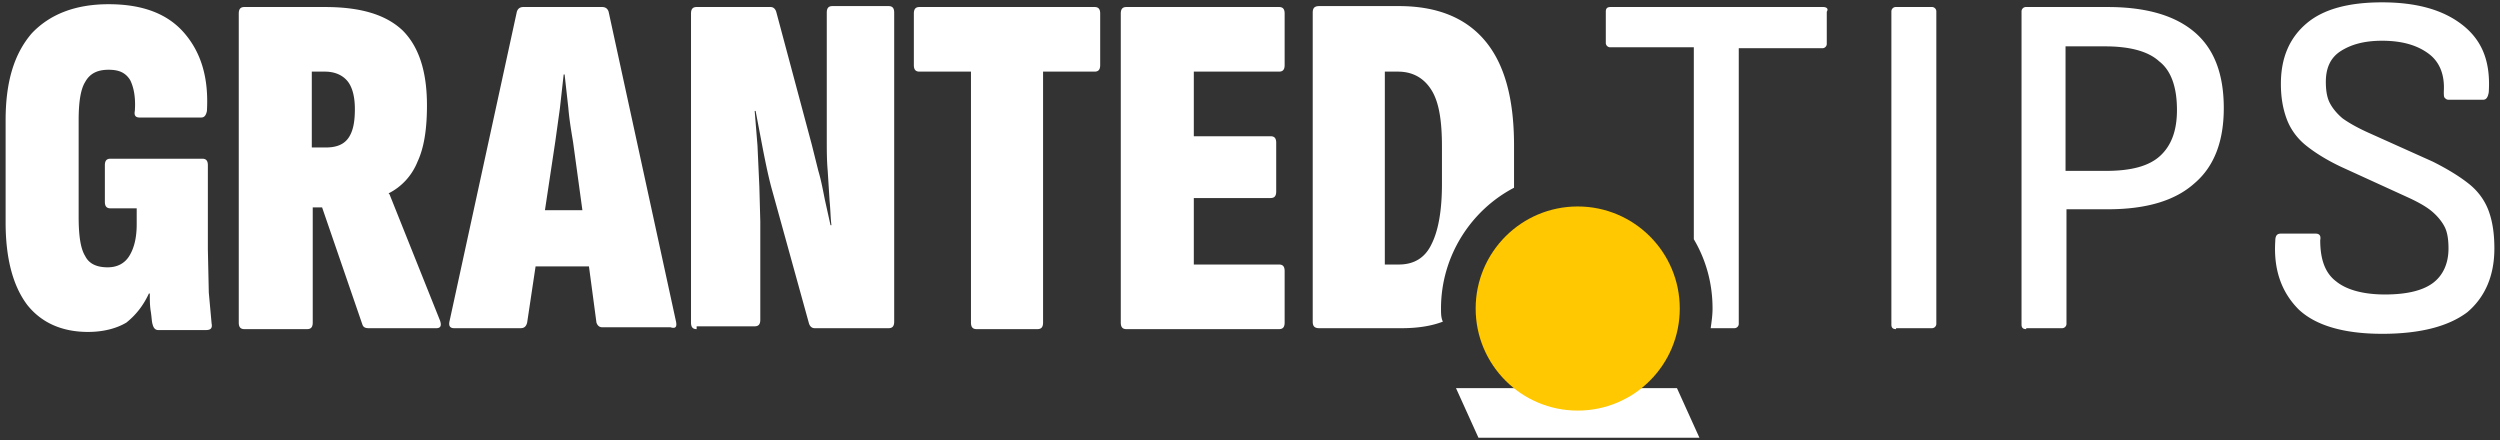
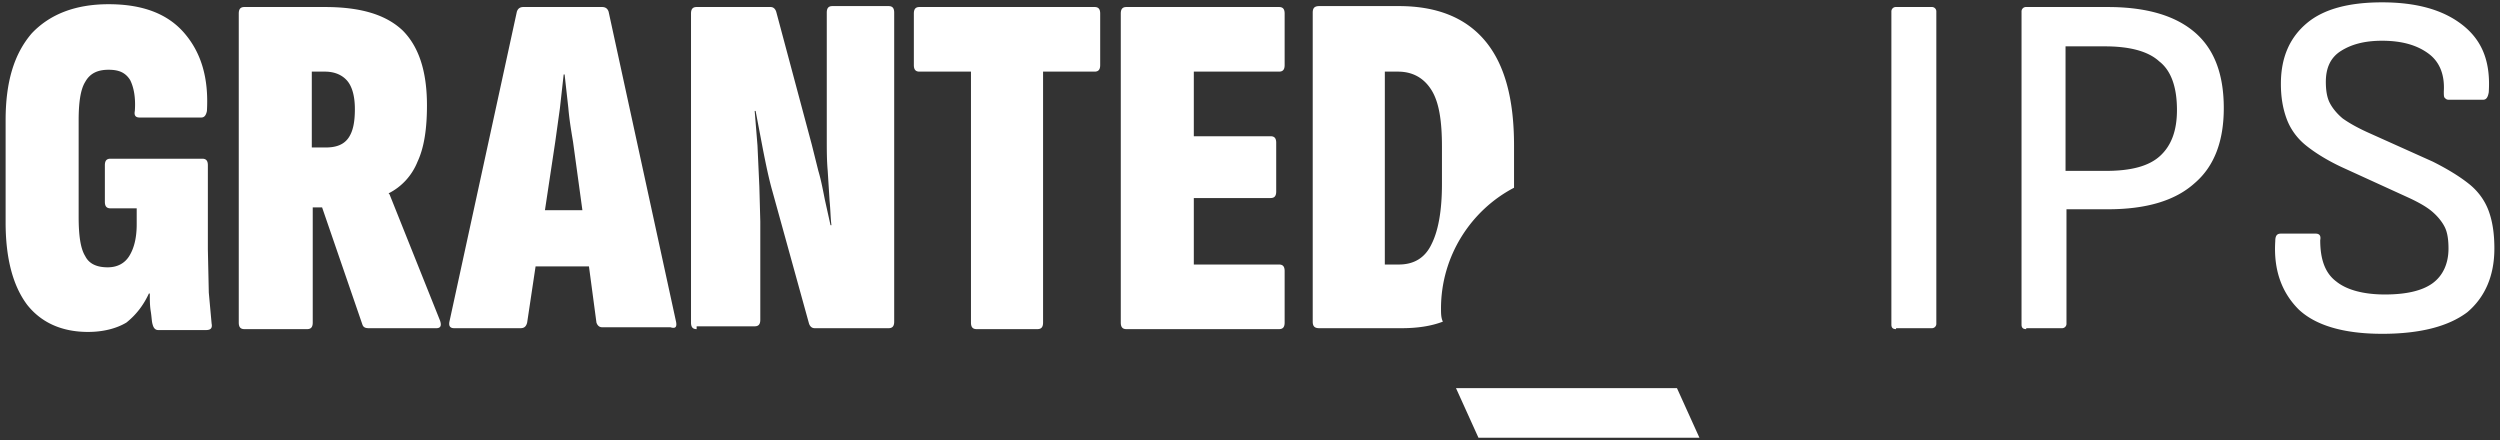
<svg xmlns="http://www.w3.org/2000/svg" width="267" height="47" fill="none">
  <rect width="100%" height="100%" fill="#333333" stroke="none" />
  <path d="M9.4 35.45c-2.8 0-5-1-6.5-2.9-1.5-2-2.3-4.9-2.3-8.8v-10.9c0-4.1.9-7.1 2.8-9.3 1.9-2 4.6-3.1 8.2-3.1s6.3 1 8.1 3.1 2.6 4.8 2.4 8.3c-.1.5-.3.7-.6.7h-6.6c-.4 0-.6-.2-.5-.7.1-1.4-.1-2.5-.5-3.3-.5-.8-1.2-1.1-2.3-1.1-1.2 0-2 .4-2.5 1.3-.5.8-.7 2.2-.7 4.1v10.3c0 2 .2 3.4.7 4.2.4.8 1.2 1.2 2.4 1.2 1 0 1.8-.4 2.3-1.2s.8-1.9.8-3.4v-1.7h-2.8c-.4 0-.6-.2-.6-.7v-3.9c0-.5.2-.7.6-.7h9.8c.4 0 .6.2.6.7v9l.1 4.6.3 3.3c.1.5-.1.7-.6.7h-5.1c-.3 0-.5-.2-.6-.6-.1-.3-.1-.8-.2-1.4s-.1-1.2-.1-1.9h-.1c-.6 1.3-1.4 2.3-2.4 3.1-1 .6-2.4 1-4.1 1zm16.7-.3c-.4 0-.6-.2-.6-.7v-33c0-.5.2-.7.6-.7h8.6c3.8 0 6.5.8 8.3 2.5 1.7 1.7 2.6 4.3 2.6 8 0 2.5-.3 4.5-1 6-.6 1.5-1.7 2.7-3.1 3.4l.1.1 5.4 13.5c.2.6 0 .8-.4.8h-7.2c-.4 0-.6-.1-.7-.4l-4.3-12.5h-1v12.3c0 .5-.2.7-.6.7h-6.7zm7.2-19.4h1.5c1.1 0 1.9-.3 2.4-1s.7-1.7.7-3.1-.3-2.4-.8-3-1.3-1-2.4-1h-1.4v8.1zm38.9 18.6L65 1.25c-.1-.3-.3-.5-.7-.5h-8.4c-.4 0-.6.2-.7.5L48 34.35c-.1.5.1.7.5.7h7.1c.4 0 .6-.2.7-.6l.9-6h5.7l.8 6c.1.3.3.5.6.5h7.3c.6.2.7-.1.6-.6zm-14-11.9l1.1-7.3.5-3.6.4-3.6h.1l.4 3.6c.1 1.2.3 2.4.5 3.6l1 7.3h-4zm16.2 12.7c-.4 0-.6-.2-.6-.7v-33c0-.5.2-.7.6-.7h7.9c.3 0 .5.2.6.5l3.8 14.2.7 2.8c.3 1 .5 2.1.7 3.1l.6 2.7h.1c-.1-.7-.1-1.6-.2-2.6l-.2-3.2c-.1-1.1-.1-2.2-.1-3.3v-2.6-11c0-.5.2-.7.6-.7h6c.4 0 .6.2.6.7v33c0 .5-.2.7-.6.7H87c-.3 0-.5-.2-.6-.5l-3.9-14.1c-.4-1.4-.7-2.9-1-4.4l-.8-4.2h-.1l.3 3.7.2 4.4.1 3.7v10.5c0 .5-.2.7-.6.7h-6.2v.3zm29.9 0c-.4 0-.6-.2-.6-.7V7.65h-5.5c-.4 0-.6-.2-.6-.7v-5.5c0-.5.2-.7.6-.7h18.7c.4 0 .6.2.6.7v5.5c0 .5-.2.7-.6.7h-5.5v26.8c0 .5-.2.7-.6.7h-6.5zm16 0c-.4 0-.6-.2-.6-.7v-33c0-.5.2-.7.6-.7h16.3c.4 0 .6.2.6.7v5.5c0 .5-.2.7-.6.7h-9.1v6.9h8.2c.4 0 .6.2.6.7v5.2c0 .5-.2.7-.6.7h-8.2v7.1h9.1c.4 0 .6.2.6.7v5.5c0 .5-.2.7-.6.7h-16.3zm82.2 0c-.4 0-.5-.2-.5-.5V1.25a.47.47 0 0 1 .5-.5h3.8a.47.47 0 0 1 .5.5v33.3a.47.47 0 0 1-.5.5h-3.8v.1zm13.9 0c-.4 0-.5-.2-.5-.5V1.25a.47.47 0 0 1 .5-.5h8.7c4.1 0 7.2.9 9.3 2.7s3.1 4.5 3.1 8.1c0 3.5-1 6.2-3.1 8-2.1 1.9-5.2 2.8-9.3 2.8h-4.4v12.2a.47.47 0 0 1-.5.5h-3.8v.1zm4.3-16.9h4.2c2.7 0 4.6-.5 5.8-1.6s1.8-2.7 1.8-4.9c0-2.4-.6-4.2-1.9-5.2-1.2-1.1-3.2-1.6-5.8-1.6h-4.2v13.3h.1zm33.7 17.4c-4.1 0-7.1-.9-8.9-2.6-1.8-1.8-2.7-4.2-2.5-7.3 0-.6.2-.8.6-.8h3.7c.4 0 .6.2.5.7 0 2 .5 3.5 1.7 4.4 1.1.9 2.9 1.4 5.2 1.4s4-.4 5.1-1.2 1.7-2.1 1.7-3.7c0-.9-.1-1.7-.4-2.3s-.8-1.2-1.4-1.7-1.5-1-2.6-1.5l-7-3.2c-1.5-.7-2.8-1.5-3.8-2.3s-1.7-1.8-2.1-2.9-.6-2.3-.6-3.7c0-2.9 1-5 2.8-6.5s4.5-2.2 8-2.2c3.7 0 6.6.8 8.7 2.5s2.9 4 2.7 7.1c-.1.6-.3.8-.6.8h-3.7c-.2 0-.3-.1-.4-.2s-.1-.3-.1-.7c.1-1.7-.4-3.1-1.6-4s-2.8-1.4-5-1.4c-1.9 0-3.3.4-4.4 1.1s-1.6 1.8-1.6 3.3c0 .8.1 1.6.4 2.2s.8 1.2 1.4 1.7c.7.5 1.6 1 2.7 1.5l6.9 3.1c1.6.8 2.9 1.6 3.9 2.4s1.7 1.8 2.1 2.9.6 2.4.6 4c0 2.9-1 5.2-2.9 6.8-2 1.5-5 2.3-9.1 2.3zm-100.5-2.7c0-5.6 3.2-10.5 7.8-12.9v-.5-4c0-5-1-8.7-3.1-11.2s-5.2-3.7-9.2-3.7h-8.5c-.5 0-.7.2-.7.7v33c0 .5.2.7.7.7h8.8c1.6 0 3.1-.2 4.4-.7-.2-.4-.2-.9-.2-1.4zm-4.5-4.7h-1.5V7.65h1.4c1.6 0 2.8.7 3.6 2s1.1 3.3 1.1 6v4c0 2.9-.4 5-1.1 6.4-.7 1.5-1.9 2.2-3.5 2.2zm32.1 18.5h-23.6l-2.4-5.3h23.6l2.4 5.3z" fill="#fff" />
-   <path d="M168.5 43.85c6.02 0 10.9-4.88 10.9-10.9s-4.88-10.9-10.9-10.9-10.9 4.88-10.9 10.9 4.88 10.9 10.9 10.9z" fill="#ffc800" />
-   <path d="M194.7.75H172c-.4 0-.5.2-.5.5v3.3a.47.47 0 0 0 .5.5h8.9v20.5c1.3 2.2 2 4.7 2 7.4 0 .7-.1 1.4-.2 2.1h2.5a.47.47 0 0 0 .5-.5V5.15h8.9a.47.47 0 0 0 .5-.5v-3.4c.2-.3 0-.5-.4-.5z" fill="#fff" />
</svg>